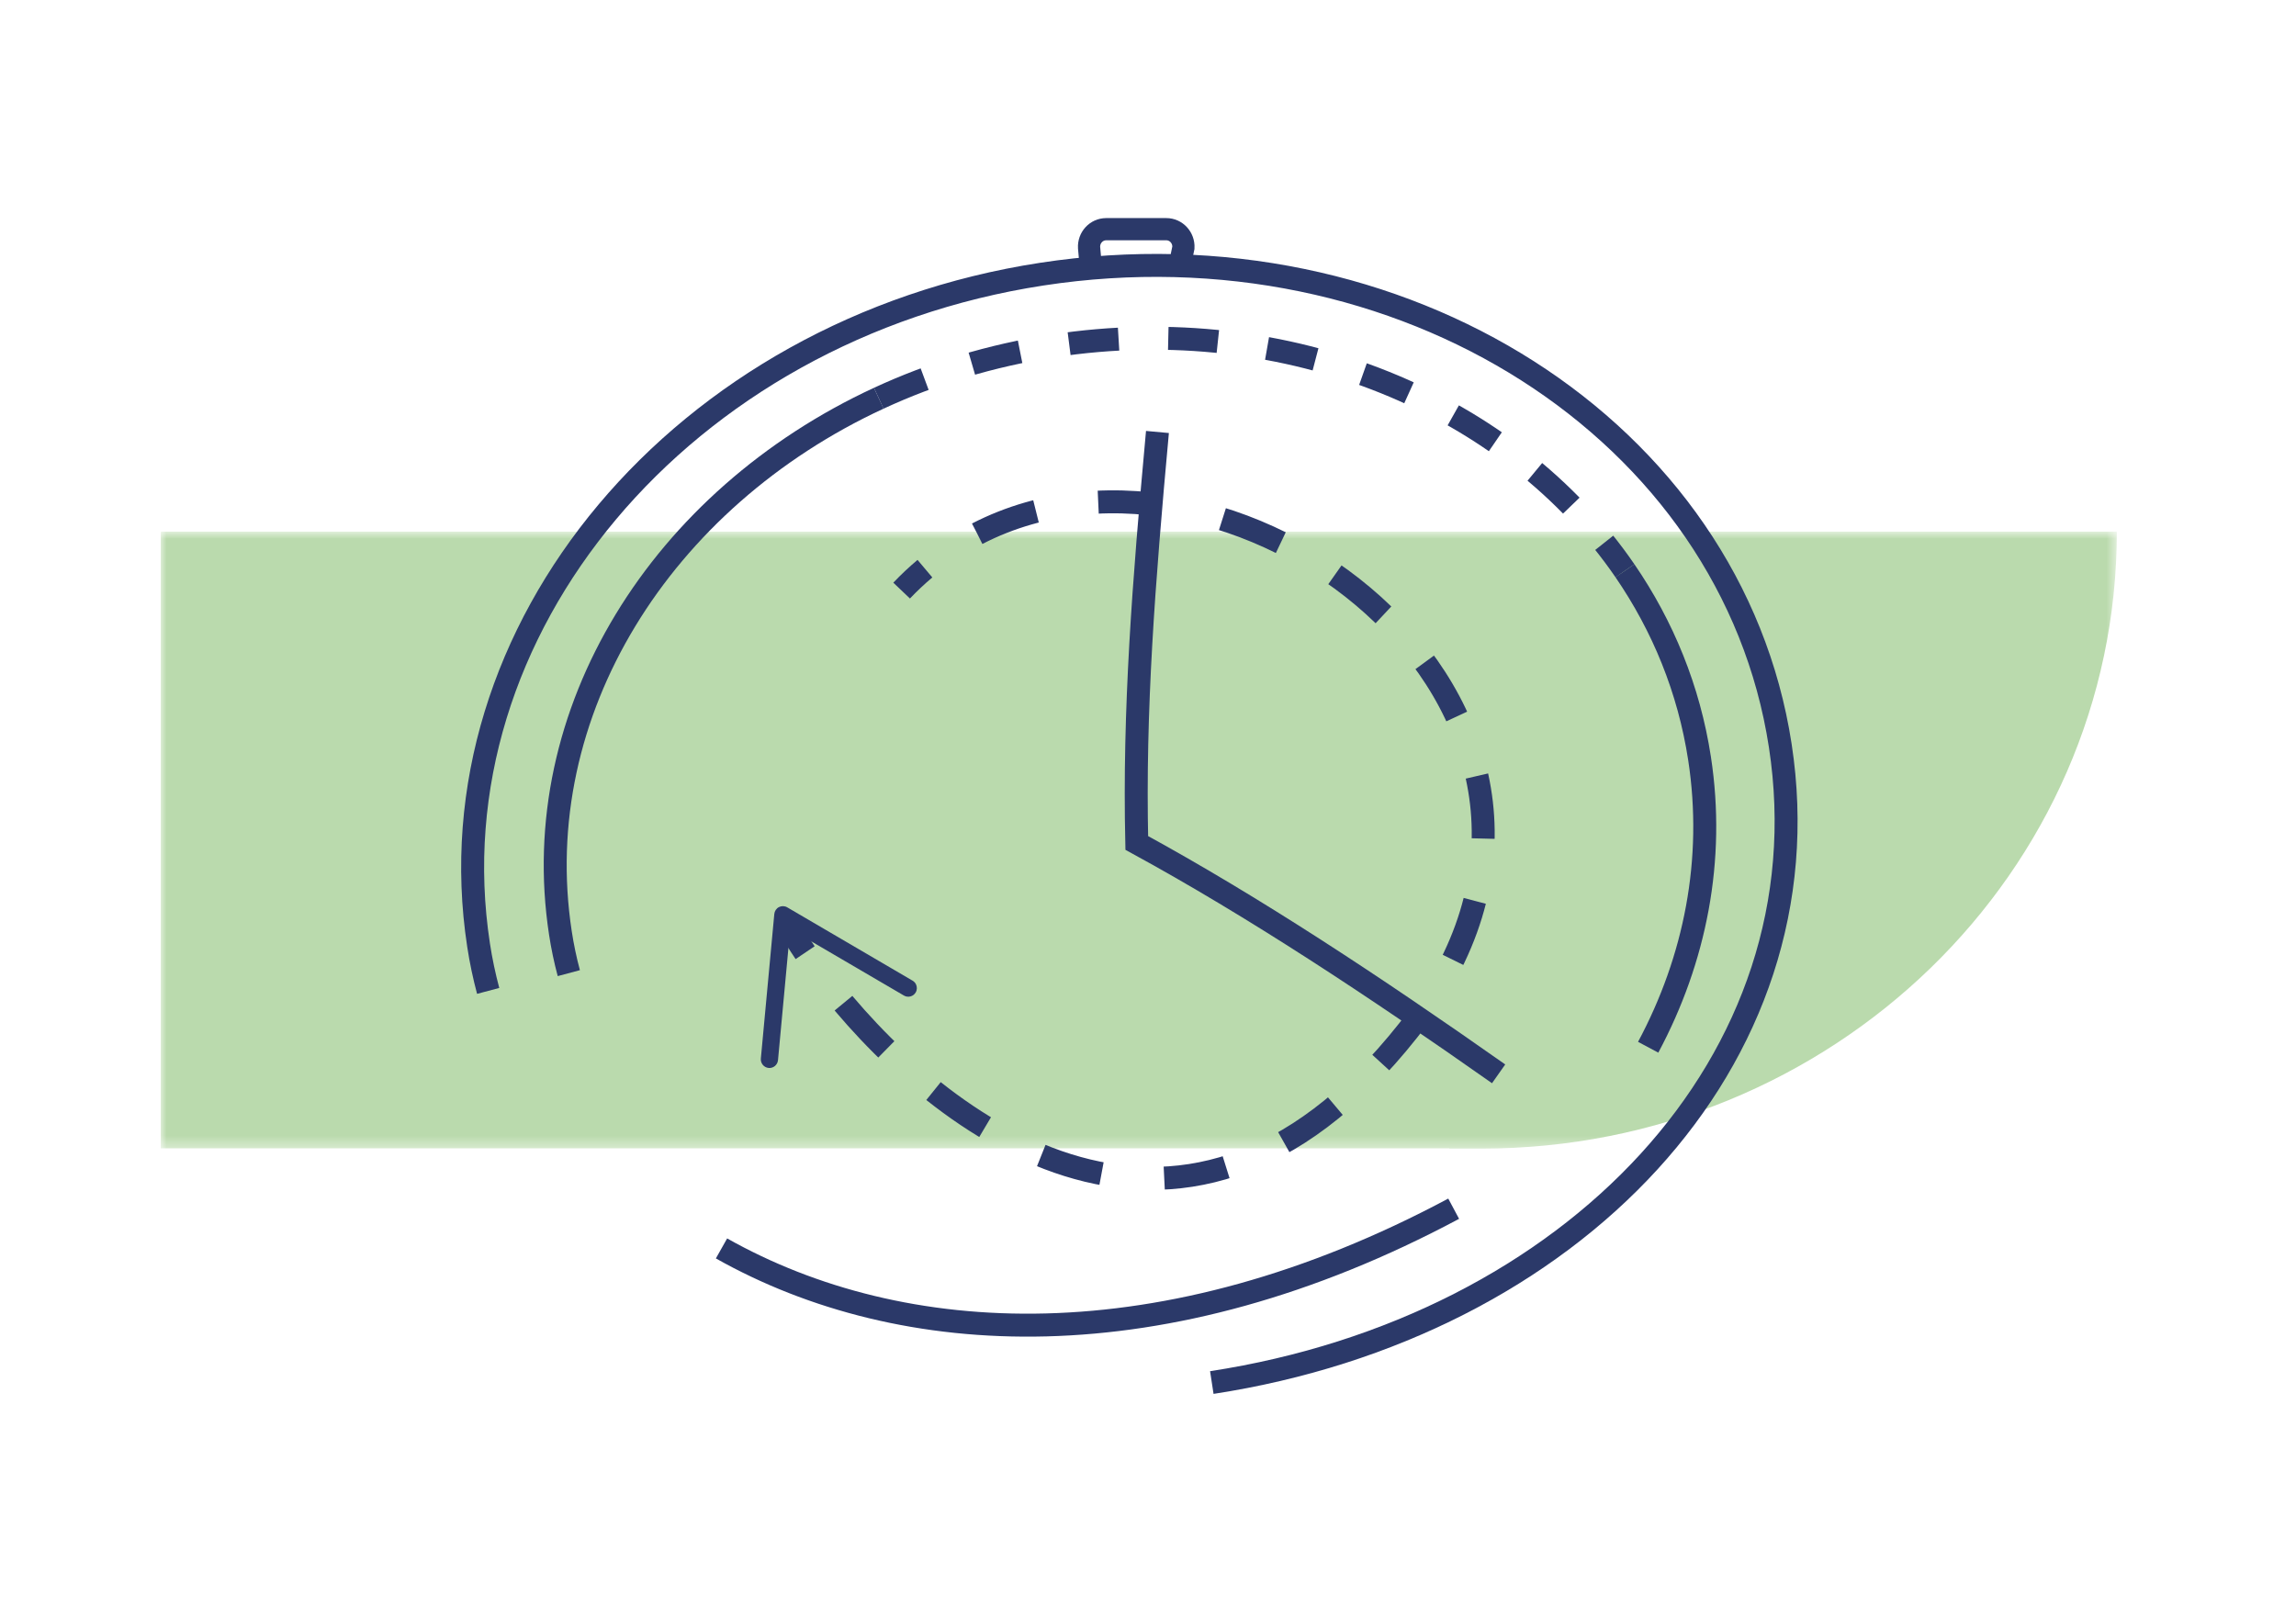
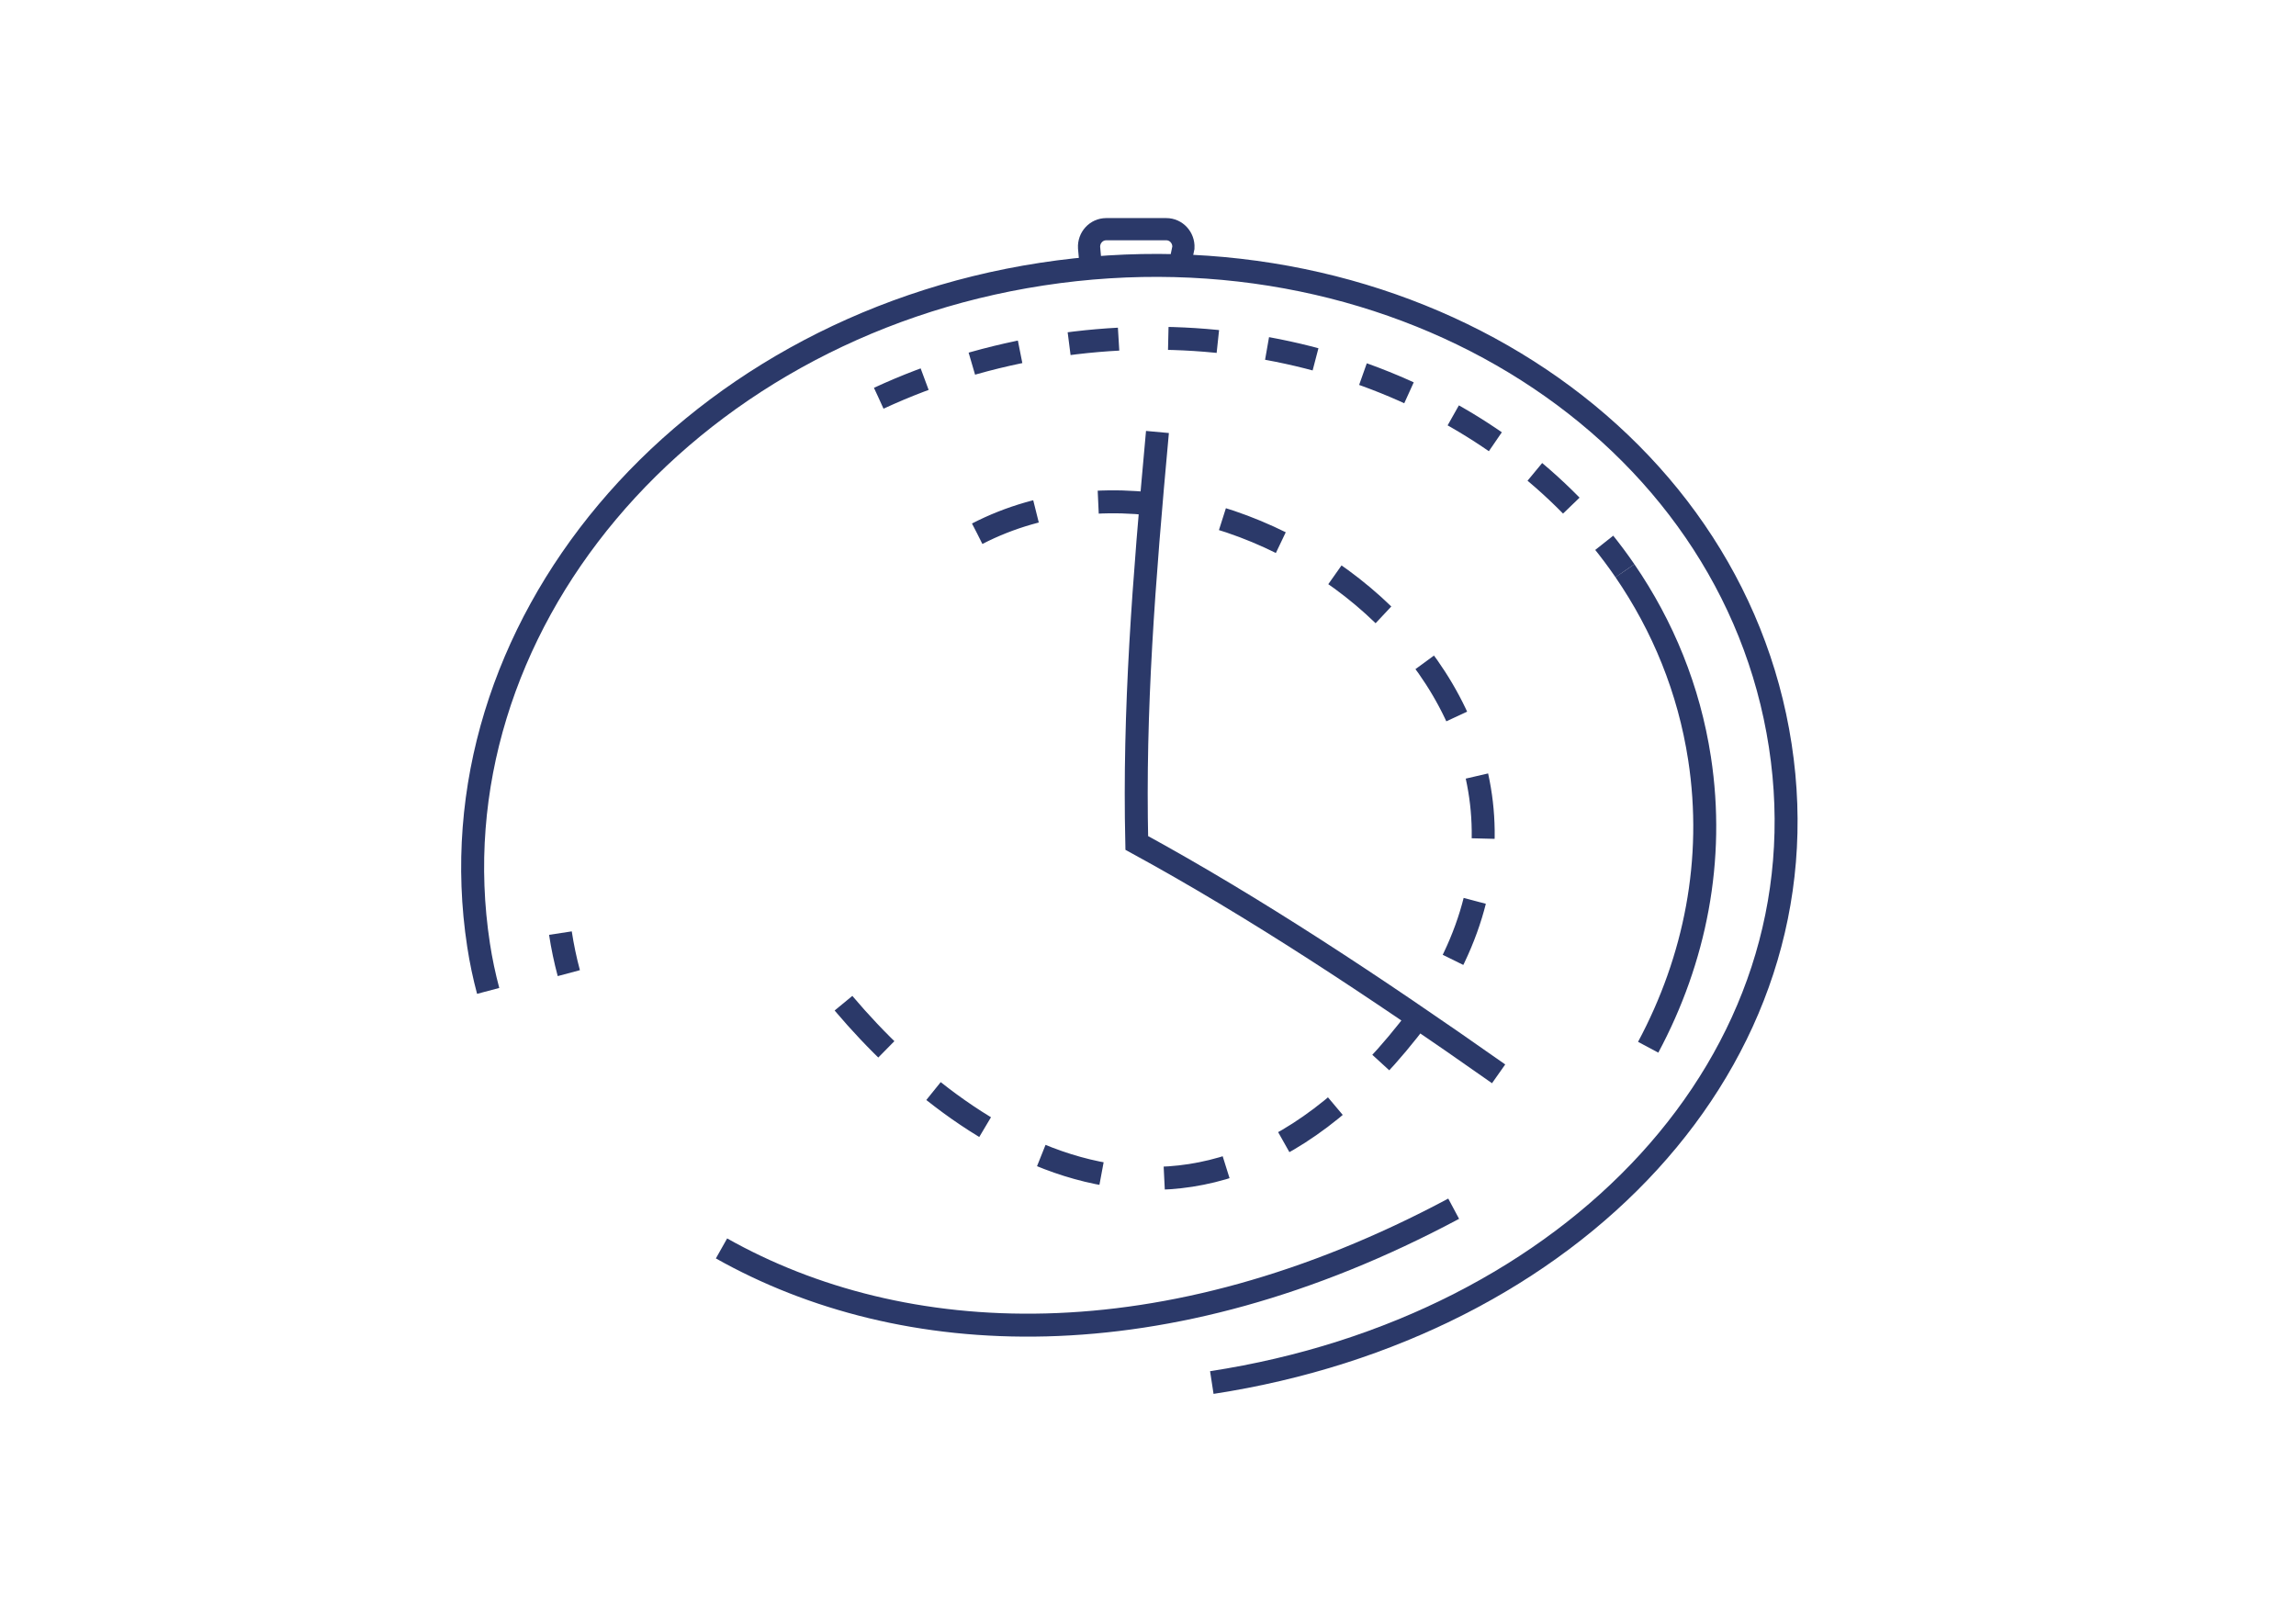
<svg xmlns="http://www.w3.org/2000/svg" xmlns:xlink="http://www.w3.org/1999/xlink" width="200px" height="140px" viewBox="0 0 200 140" version="1.1">
  <title>temporary-illu</title>
  <defs>
-     <polygon id="path-1" points="0 0.881 170.393 0.881 170.393 54.632 0 54.632" />
-   </defs>
+     </defs>
  <g id="Design" stroke="none" stroke-width="1" fill="none" fill-rule="evenodd">
    <g id="1_5_Produkte" transform="translate(-903, -1312)">
      <g id="temporary-illu" transform="translate(903, 1312)">
        <rect id="Rectangle-Copy-24" x="0" y="0" width="200" height="140" />
        <g id="Group-26" transform="translate(14, 19)">
          <g id="Group-3" opacity="0.5" transform="translate(0, 26.434)">
            <mask id="mask-2" fill="white">
              <use xlink:href="#path-1" />
            </mask>
            <g id="Clip-2" />
            <path d="M170.394,0.881 C170.394,30.567 145.606,54.632 115.03,54.632 L112.246,54.632 L112.246,54.61 L-0,54.61 L-0,0.881 L170.394,0.881 Z" id="Fill-1" fill="#76B65B" mask="url(#mask-2)" />
          </g>
          <path d="M28.523,67.325 C28.174,66.016 27.893,64.686 27.688,63.341 C23.473,35.856 45.438,9.683 76.749,4.883 C108.061,0.081 136.859,18.469 141.075,45.952 C145.29,73.436 122.87,96.643 91.558,101.445" id="Stroke-4" stroke="#2B3969" stroke-width="2" />
          <path d="M127.545,30.721 C130.855,35.546 133.122,41.061 134.044,47.075 C135.399,55.906 133.664,64.582 129.569,72.235" id="Stroke-6" stroke="#2B3969" stroke-width="2" />
          <path d="M62.548,15.694 C67.219,13.53 72.325,11.964 77.751,11.133 C98.302,7.981 117.616,16.244 127.545,30.721" id="Stroke-8" stroke="#2B3969" stroke-width="2" stroke-dasharray="4.329" />
-           <path d="M35.548,65.778 C35.241,64.632 34.997,63.468 34.817,62.291 C31.859,43.002 43.635,24.452 62.548,15.693" id="Stroke-10" stroke="#2B3969" stroke-width="2" />
+           <path d="M35.548,65.778 C35.241,64.632 34.997,63.468 34.817,62.291 " id="Stroke-10" stroke="#2B3969" stroke-width="2" />
          <path d="M112.626,86.301 C87.321,99.822 64.581,98.624 48.849,89.761" id="Stroke-12" stroke="#2B3969" stroke-width="2" />
          <path d="M81.056,4.683 L80.868,2.584 C80.816,1.707 81.497,0.967 82.355,0.967 L87.596,0.967 C88.45,0.967 89.128,1.7 89.084,2.573 L88.636,4.75" id="Stroke-14" stroke="#2B3969" stroke-width="1.935" />
          <path d="M86.823,18.633 C85.614,31.841 84.76,42.839 85.022,54.436 C95.204,59.992 105.696,66.916 116.542,74.551" id="Stroke-16" stroke="#2B3969" stroke-width="2" />
-           <path d="M64.539,32.452 C65.193,31.765 65.871,31.129 66.568,30.541" id="Stroke-18" stroke="#2B3969" stroke-width="2" />
          <path d="M71.125,27.496 C94.074,15.671 130.051,43.77 108.659,70.775 C88.471,96.261 66.749,78.076 57.731,66.221" id="Stroke-20" stroke="#2B3969" stroke-width="2" stroke-dasharray="5.488,5.488" />
-           <path d="M56.133,63.996 C55.556,63.14 55.064,62.344 54.663,61.633" id="Stroke-22" stroke="#2B3969" stroke-width="2" />
-           <path d="M65.763,67.462 C65.555,67.819 65.094,67.94 64.737,67.729 L54.832,61.936 L53.77,73.36 C53.731,73.774 53.366,74.078 52.953,74.039 C52.542,74 52.239,73.631 52.276,73.222 L53.448,60.624 C53.472,60.369 53.623,60.143 53.852,60.025 C54.08,59.909 54.353,59.917 54.574,60.046 L65.494,66.435 C65.622,66.51 65.719,66.617 65.783,66.739 C65.896,66.959 65.897,67.233 65.763,67.462" id="Fill-24" fill="#2B3969" />
        </g>
      </g>
    </g>
  </g>
</svg>